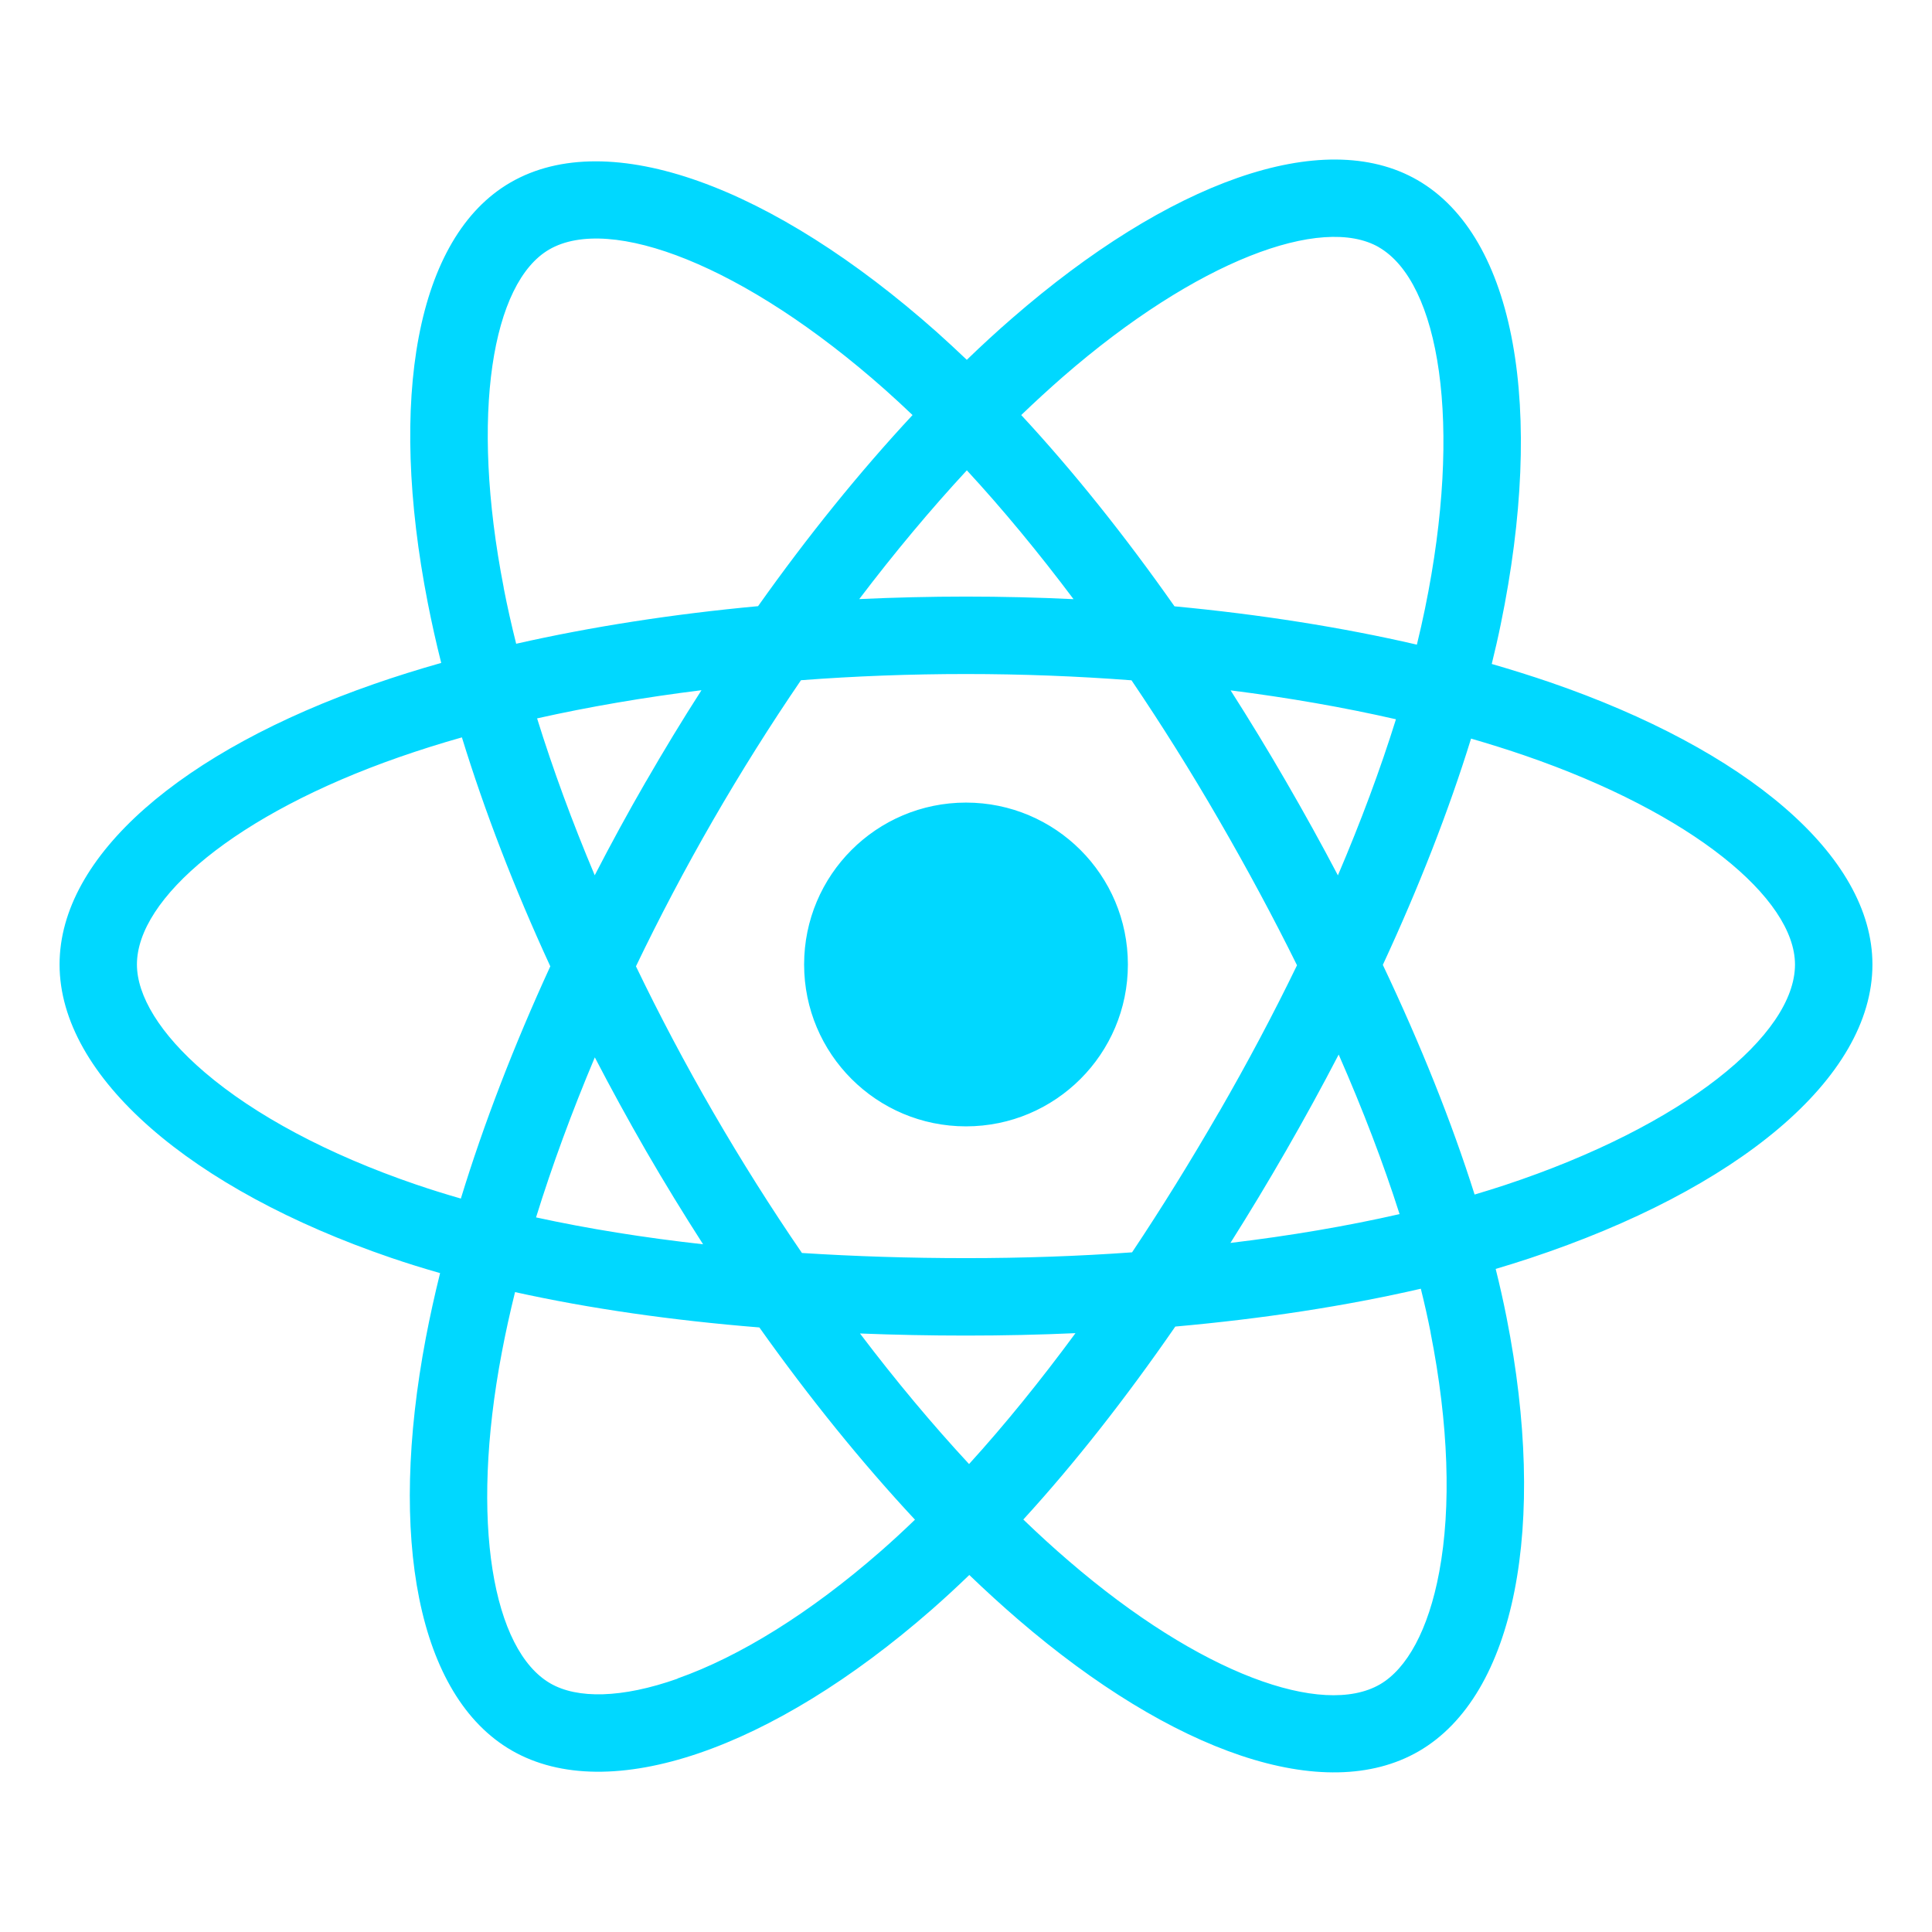
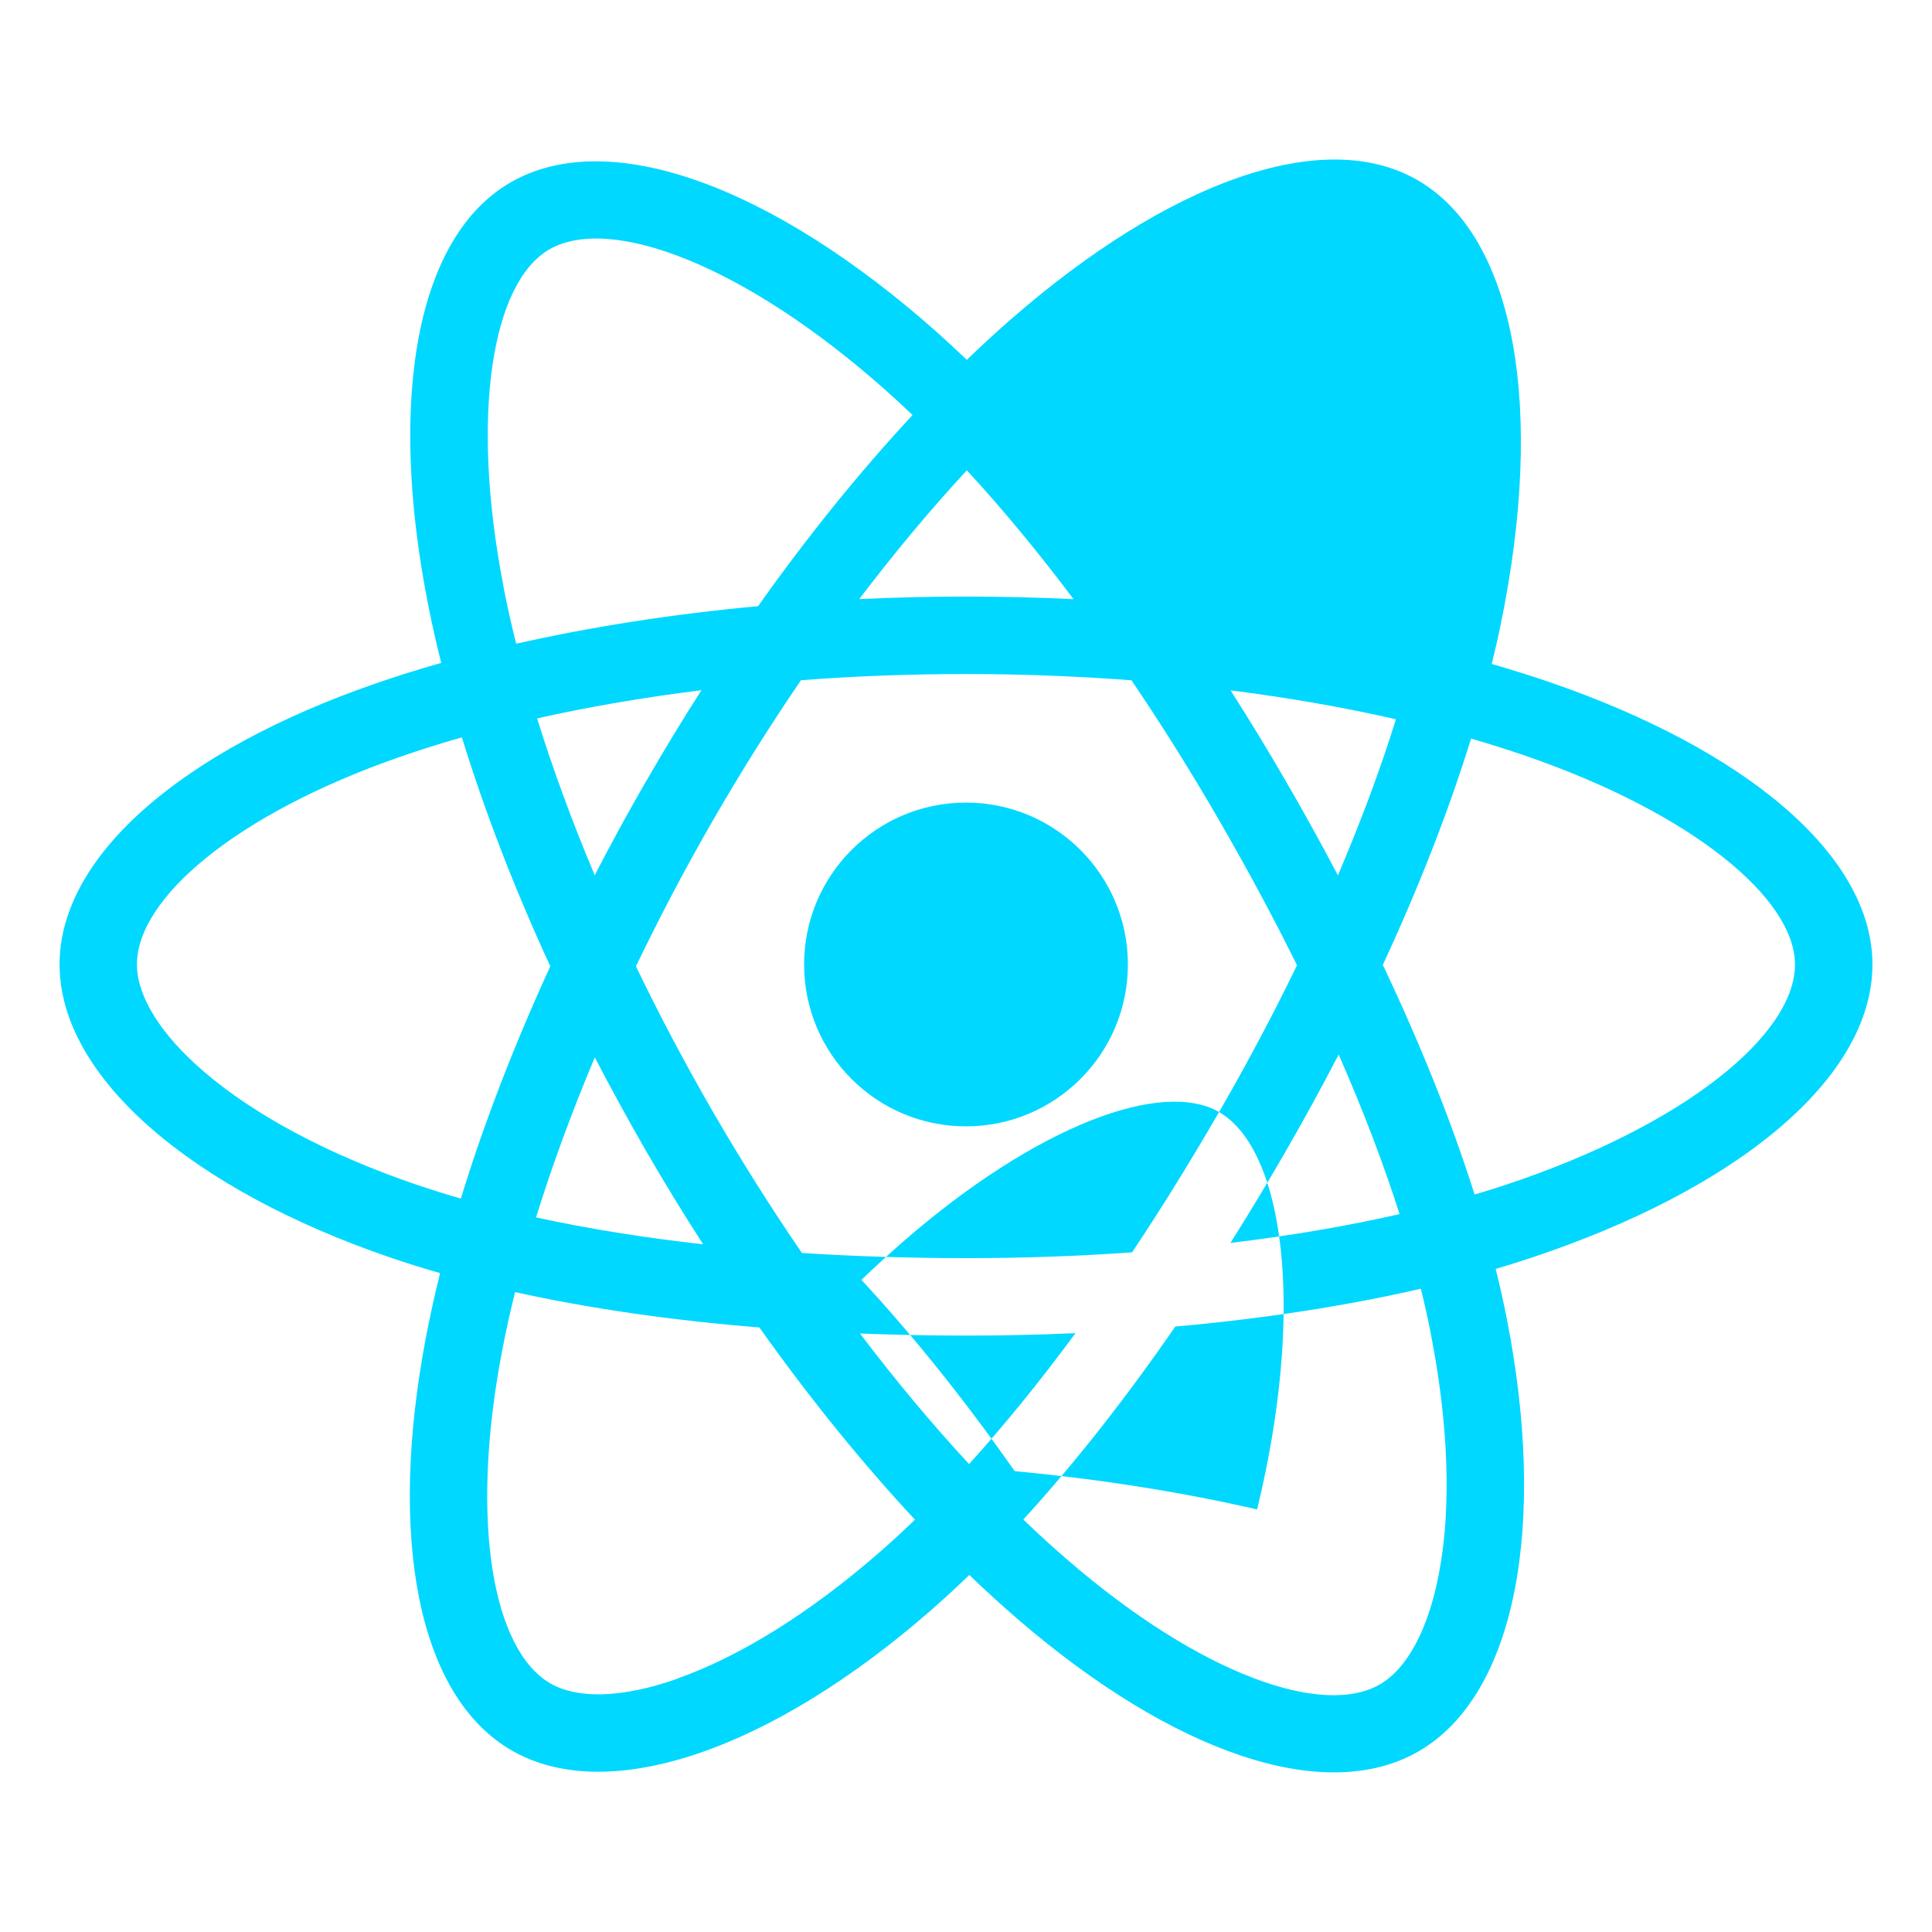
<svg xmlns="http://www.w3.org/2000/svg" fill="none" viewBox="-0.5 -0.5 24 24" id="React--Streamline-Svg-Logos" height="24" width="24">
  <desc>React Streamline Icon: https://streamlinehq.com</desc>
-   <path fill="#00D8FF" d="M18.756 7.976c-0.234 -0.08 -0.476 -0.156 -0.725 -0.228 0.041 -0.167 0.079 -0.332 0.112 -0.494 0.549 -2.664 0.19 -4.81 -1.035 -5.517 -1.175 -0.678 -3.096 0.029 -5.037 1.718 -0.187 0.162 -0.374 0.334 -0.561 0.515 -0.125 -0.119 -0.249 -0.234 -0.373 -0.345 -2.034 -1.806 -4.072 -2.567 -5.296 -1.858 -1.174 0.679 -1.521 2.697 -1.027 5.222 0.048 0.244 0.103 0.493 0.167 0.746 -0.289 0.082 -0.567 0.169 -0.834 0.262C1.762 8.827 0.24 10.13 0.24 11.481c0 1.396 1.635 2.796 4.118 3.644 0.196 0.067 0.399 0.13 0.609 0.19 -0.068 0.274 -0.127 0.542 -0.177 0.804 -0.471 2.481 -0.103 4.451 1.067 5.126 1.209 0.697 3.238 -0.019 5.214 -1.747 0.156 -0.137 0.313 -0.281 0.47 -0.433 0.204 0.196 0.407 0.381 0.609 0.555 1.914 1.647 3.804 2.312 4.974 1.635 1.208 -0.699 1.6 -2.815 1.091 -5.39 -0.039 -0.197 -0.084 -0.397 -0.135 -0.602 0.143 -0.042 0.282 -0.086 0.419 -0.131C21.081 14.278 22.76 12.895 22.76 11.481c0 -1.356 -1.572 -2.668 -4.004 -3.505Zm-0.56 6.245c-0.123 0.041 -0.25 0.08 -0.378 0.118 -0.285 -0.902 -0.67 -1.862 -1.14 -2.853 0.449 -0.968 0.819 -1.915 1.096 -2.811 0.23 0.067 0.454 0.137 0.669 0.211 2.084 0.717 3.355 1.778 3.355 2.596 0 0.871 -1.373 2.001 -3.602 2.739Zm-0.925 1.833c0.225 1.138 0.258 2.168 0.108 2.972 -0.134 0.723 -0.404 1.205 -0.737 1.398 -0.71 0.411 -2.228 -0.123 -3.864 -1.532 -0.188 -0.161 -0.377 -0.334 -0.566 -0.516 0.635 -0.694 1.269 -1.501 1.888 -2.397 1.089 -0.097 2.117 -0.255 3.05 -0.47 0.046 0.185 0.087 0.367 0.122 0.545ZM7.917 20.353c-0.693 0.245 -1.246 0.252 -1.58 0.059 -0.71 -0.41 -1.006 -1.991 -0.603 -4.113 0.046 -0.243 0.101 -0.493 0.164 -0.748 0.923 0.204 1.944 0.351 3.035 0.439 0.623 0.877 1.276 1.683 1.933 2.388 -0.144 0.139 -0.287 0.271 -0.429 0.395 -0.874 0.764 -1.749 1.306 -2.521 1.578ZM4.669 14.215c-1.098 -0.375 -2.005 -0.863 -2.627 -1.395 -0.559 -0.478 -0.841 -0.953 -0.841 -1.339 0 -0.82 1.223 -1.866 3.262 -2.577 0.247 -0.086 0.506 -0.168 0.775 -0.244 0.282 0.917 0.651 1.875 1.098 2.844 -0.452 0.984 -0.827 1.957 -1.111 2.885 -0.192 -0.055 -0.377 -0.113 -0.556 -0.174Zm1.089 -7.412c-0.423 -2.163 -0.142 -3.795 0.565 -4.204 0.753 -0.436 2.419 0.186 4.175 1.745 0.112 0.1 0.225 0.204 0.338 0.312 -0.654 0.703 -1.301 1.502 -1.919 2.374 -1.059 0.098 -2.073 0.256 -3.005 0.467 -0.059 -0.236 -0.111 -0.467 -0.155 -0.694Zm9.714 2.399c-0.223 -0.385 -0.452 -0.761 -0.685 -1.126 0.719 0.091 1.407 0.211 2.054 0.359 -0.194 0.622 -0.436 1.272 -0.721 1.939 -0.204 -0.388 -0.42 -0.779 -0.648 -1.172ZM11.511 5.343c0.444 0.481 0.888 1.018 1.325 1.6 -0.44 -0.021 -0.886 -0.032 -1.336 -0.032 -0.445 0 -0.888 0.011 -1.326 0.031 0.438 -0.577 0.886 -1.113 1.336 -1.599Zm-3.987 3.865c-0.223 0.386 -0.435 0.775 -0.636 1.165 -0.28 -0.664 -0.52 -1.318 -0.716 -1.949 0.643 -0.144 1.328 -0.261 2.042 -0.35 -0.237 0.369 -0.467 0.748 -0.69 1.135Zm0.711 5.749c-0.738 -0.082 -1.433 -0.194 -2.076 -0.334 0.199 -0.642 0.444 -1.309 0.73 -1.988 0.202 0.389 0.415 0.778 0.638 1.165 0.228 0.394 0.465 0.78 0.707 1.157Zm3.303 2.73c-0.456 -0.492 -0.911 -1.036 -1.355 -1.622 0.431 0.017 0.871 0.026 1.318 0.026 0.459 0 0.913 -0.01 1.359 -0.03 -0.439 0.596 -0.881 1.141 -1.322 1.626Zm4.592 -5.086c0.301 0.686 0.555 1.35 0.756 1.981 -0.653 0.149 -1.358 0.269 -2.101 0.358 0.234 -0.37 0.465 -0.753 0.691 -1.146 0.229 -0.398 0.447 -0.796 0.653 -1.193Zm-1.487 0.713c-0.352 0.61 -0.713 1.193 -1.08 1.743 -0.668 0.048 -1.359 0.072 -2.062 0.072 -0.701 0 -1.383 -0.022 -2.039 -0.064 -0.382 -0.557 -0.751 -1.142 -1.101 -1.746 -0.349 -0.603 -0.67 -1.21 -0.961 -1.815 0.291 -0.606 0.611 -1.214 0.958 -1.816l-0 0c0.348 -0.603 0.714 -1.185 1.092 -1.738 0.67 -0.051 1.357 -0.077 2.051 -0.077 0.697 0 1.385 0.027 2.055 0.078 0.372 0.55 0.736 1.129 1.085 1.733 0.353 0.61 0.678 1.214 0.971 1.807 -0.292 0.603 -0.616 1.213 -0.968 1.823Zm1.985 -10.743c0.754 0.435 1.047 2.189 0.574 4.489 -0.03 0.147 -0.064 0.296 -0.101 0.448 -0.934 -0.216 -1.949 -0.376 -3.011 -0.476 -0.619 -0.881 -1.26 -1.682 -1.904 -2.376 0.173 -0.166 0.346 -0.325 0.518 -0.475 1.663 -1.447 3.217 -2.018 3.925 -1.61ZM11.5 9.47c1.111 0 2.011 0.9 2.011 2.011 0 1.111 -0.9 2.011 -2.011 2.011s-2.011 -0.9 -2.011 -2.011c0 -1.111 0.9 -2.011 2.011 -2.011Z" stroke-width="1" />
+   <path fill="#00D8FF" d="M18.756 7.976c-0.234 -0.08 -0.476 -0.156 -0.725 -0.228 0.041 -0.167 0.079 -0.332 0.112 -0.494 0.549 -2.664 0.19 -4.81 -1.035 -5.517 -1.175 -0.678 -3.096 0.029 -5.037 1.718 -0.187 0.162 -0.374 0.334 -0.561 0.515 -0.125 -0.119 -0.249 -0.234 -0.373 -0.345 -2.034 -1.806 -4.072 -2.567 -5.296 -1.858 -1.174 0.679 -1.521 2.697 -1.027 5.222 0.048 0.244 0.103 0.493 0.167 0.746 -0.289 0.082 -0.567 0.169 -0.834 0.262C1.762 8.827 0.24 10.13 0.24 11.481c0 1.396 1.635 2.796 4.118 3.644 0.196 0.067 0.399 0.13 0.609 0.19 -0.068 0.274 -0.127 0.542 -0.177 0.804 -0.471 2.481 -0.103 4.451 1.067 5.126 1.209 0.697 3.238 -0.019 5.214 -1.747 0.156 -0.137 0.313 -0.281 0.47 -0.433 0.204 0.196 0.407 0.381 0.609 0.555 1.914 1.647 3.804 2.312 4.974 1.635 1.208 -0.699 1.6 -2.815 1.091 -5.39 -0.039 -0.197 -0.084 -0.397 -0.135 -0.602 0.143 -0.042 0.282 -0.086 0.419 -0.131C21.081 14.278 22.76 12.895 22.76 11.481c0 -1.356 -1.572 -2.668 -4.004 -3.505Zm-0.56 6.245c-0.123 0.041 -0.25 0.08 -0.378 0.118 -0.285 -0.902 -0.67 -1.862 -1.14 -2.853 0.449 -0.968 0.819 -1.915 1.096 -2.811 0.23 0.067 0.454 0.137 0.669 0.211 2.084 0.717 3.355 1.778 3.355 2.596 0 0.871 -1.373 2.001 -3.602 2.739Zm-0.925 1.833c0.225 1.138 0.258 2.168 0.108 2.972 -0.134 0.723 -0.404 1.205 -0.737 1.398 -0.71 0.411 -2.228 -0.123 -3.864 -1.532 -0.188 -0.161 -0.377 -0.334 -0.566 -0.516 0.635 -0.694 1.269 -1.501 1.888 -2.397 1.089 -0.097 2.117 -0.255 3.05 -0.47 0.046 0.185 0.087 0.367 0.122 0.545ZM7.917 20.353c-0.693 0.245 -1.246 0.252 -1.58 0.059 -0.71 -0.41 -1.006 -1.991 -0.603 -4.113 0.046 -0.243 0.101 -0.493 0.164 -0.748 0.923 0.204 1.944 0.351 3.035 0.439 0.623 0.877 1.276 1.683 1.933 2.388 -0.144 0.139 -0.287 0.271 -0.429 0.395 -0.874 0.764 -1.749 1.306 -2.521 1.578ZM4.669 14.215c-1.098 -0.375 -2.005 -0.863 -2.627 -1.395 -0.559 -0.478 -0.841 -0.953 -0.841 -1.339 0 -0.82 1.223 -1.866 3.262 -2.577 0.247 -0.086 0.506 -0.168 0.775 -0.244 0.282 0.917 0.651 1.875 1.098 2.844 -0.452 0.984 -0.827 1.957 -1.111 2.885 -0.192 -0.055 -0.377 -0.113 -0.556 -0.174Zm1.089 -7.412c-0.423 -2.163 -0.142 -3.795 0.565 -4.204 0.753 -0.436 2.419 0.186 4.175 1.745 0.112 0.1 0.225 0.204 0.338 0.312 -0.654 0.703 -1.301 1.502 -1.919 2.374 -1.059 0.098 -2.073 0.256 -3.005 0.467 -0.059 -0.236 -0.111 -0.467 -0.155 -0.694Zm9.714 2.399c-0.223 -0.385 -0.452 -0.761 -0.685 -1.126 0.719 0.091 1.407 0.211 2.054 0.359 -0.194 0.622 -0.436 1.272 -0.721 1.939 -0.204 -0.388 -0.42 -0.779 -0.648 -1.172ZM11.511 5.343c0.444 0.481 0.888 1.018 1.325 1.6 -0.44 -0.021 -0.886 -0.032 -1.336 -0.032 -0.445 0 -0.888 0.011 -1.326 0.031 0.438 -0.577 0.886 -1.113 1.336 -1.599Zm-3.987 3.865c-0.223 0.386 -0.435 0.775 -0.636 1.165 -0.28 -0.664 -0.52 -1.318 -0.716 -1.949 0.643 -0.144 1.328 -0.261 2.042 -0.35 -0.237 0.369 -0.467 0.748 -0.69 1.135Zm0.711 5.749c-0.738 -0.082 -1.433 -0.194 -2.076 -0.334 0.199 -0.642 0.444 -1.309 0.73 -1.988 0.202 0.389 0.415 0.778 0.638 1.165 0.228 0.394 0.465 0.78 0.707 1.157Zm3.303 2.73c-0.456 -0.492 -0.911 -1.036 -1.355 -1.622 0.431 0.017 0.871 0.026 1.318 0.026 0.459 0 0.913 -0.01 1.359 -0.03 -0.439 0.596 -0.881 1.141 -1.322 1.626Zm4.592 -5.086c0.301 0.686 0.555 1.35 0.756 1.981 -0.653 0.149 -1.358 0.269 -2.101 0.358 0.234 -0.37 0.465 -0.753 0.691 -1.146 0.229 -0.398 0.447 -0.796 0.653 -1.193Zm-1.487 0.713c-0.352 0.61 -0.713 1.193 -1.08 1.743 -0.668 0.048 -1.359 0.072 -2.062 0.072 -0.701 0 -1.383 -0.022 -2.039 -0.064 -0.382 -0.557 -0.751 -1.142 -1.101 -1.746 -0.349 -0.603 -0.67 -1.21 -0.961 -1.815 0.291 -0.606 0.611 -1.214 0.958 -1.816l-0 0c0.348 -0.603 0.714 -1.185 1.092 -1.738 0.67 -0.051 1.357 -0.077 2.051 -0.077 0.697 0 1.385 0.027 2.055 0.078 0.372 0.55 0.736 1.129 1.085 1.733 0.353 0.61 0.678 1.214 0.971 1.807 -0.292 0.603 -0.616 1.213 -0.968 1.823Zc0.754 0.435 1.047 2.189 0.574 4.489 -0.03 0.147 -0.064 0.296 -0.101 0.448 -0.934 -0.216 -1.949 -0.376 -3.011 -0.476 -0.619 -0.881 -1.26 -1.682 -1.904 -2.376 0.173 -0.166 0.346 -0.325 0.518 -0.475 1.663 -1.447 3.217 -2.018 3.925 -1.61ZM11.5 9.47c1.111 0 2.011 0.9 2.011 2.011 0 1.111 -0.9 2.011 -2.011 2.011s-2.011 -0.9 -2.011 -2.011c0 -1.111 0.9 -2.011 2.011 -2.011Z" stroke-width="1" />
</svg>